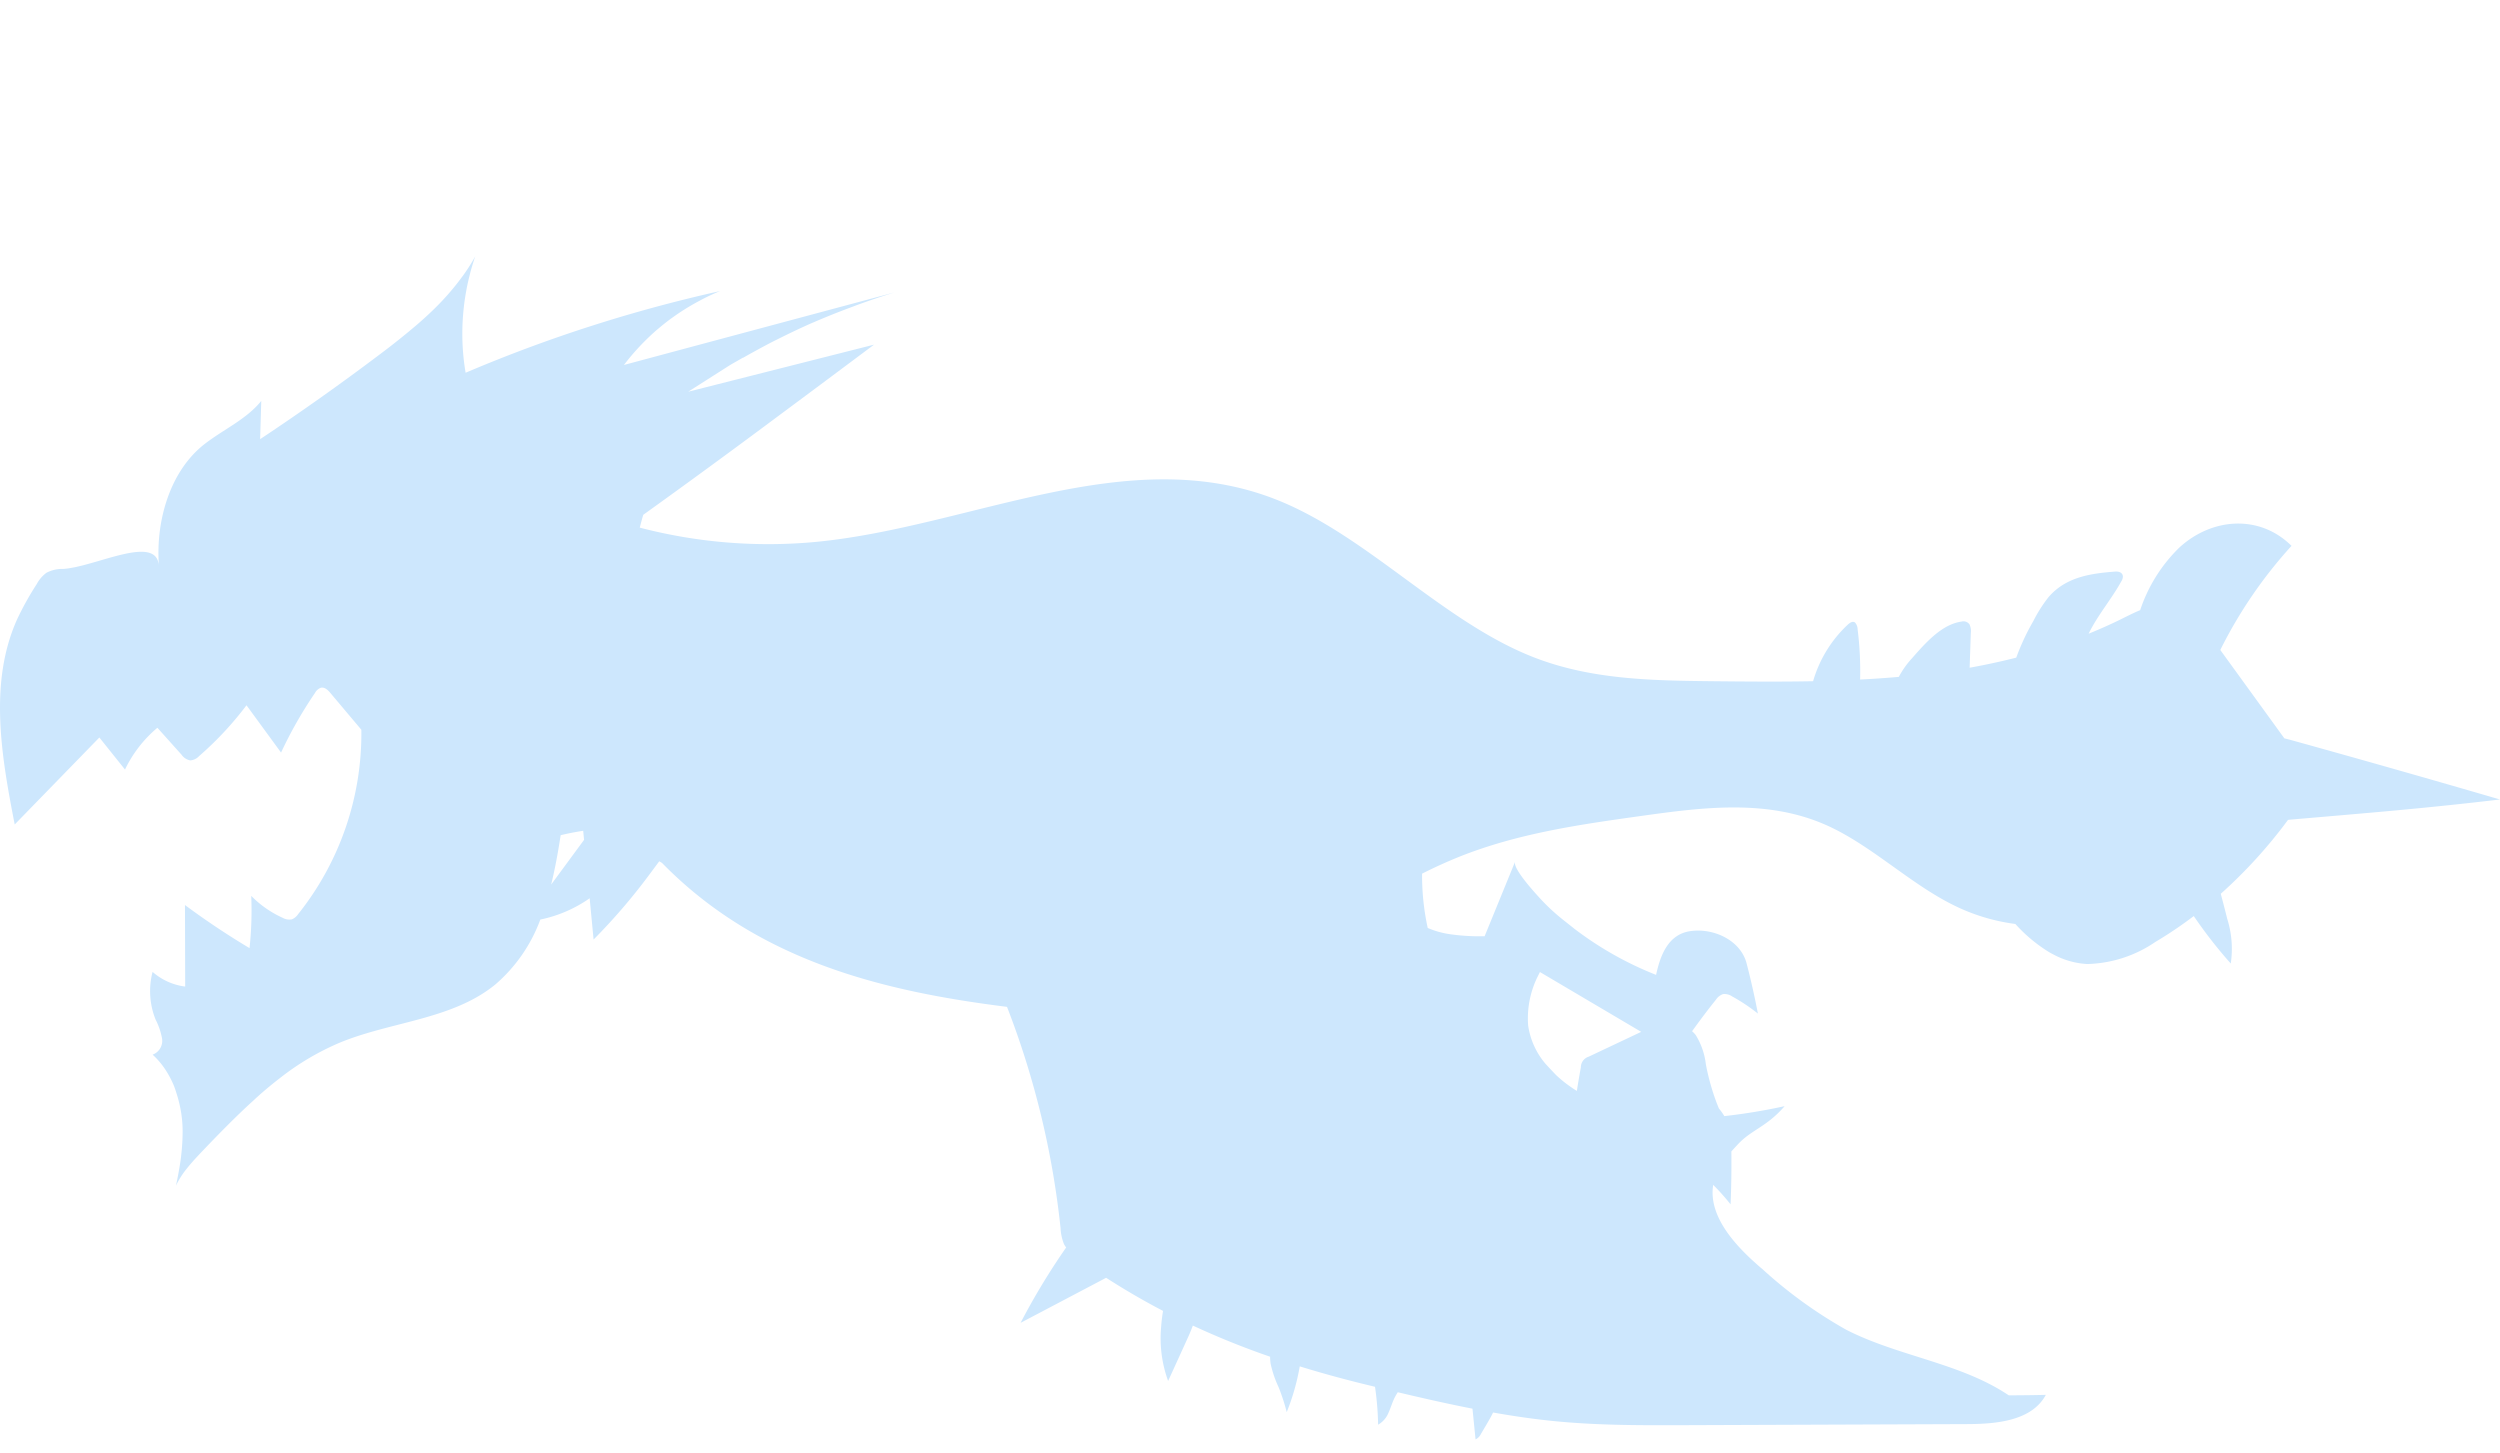
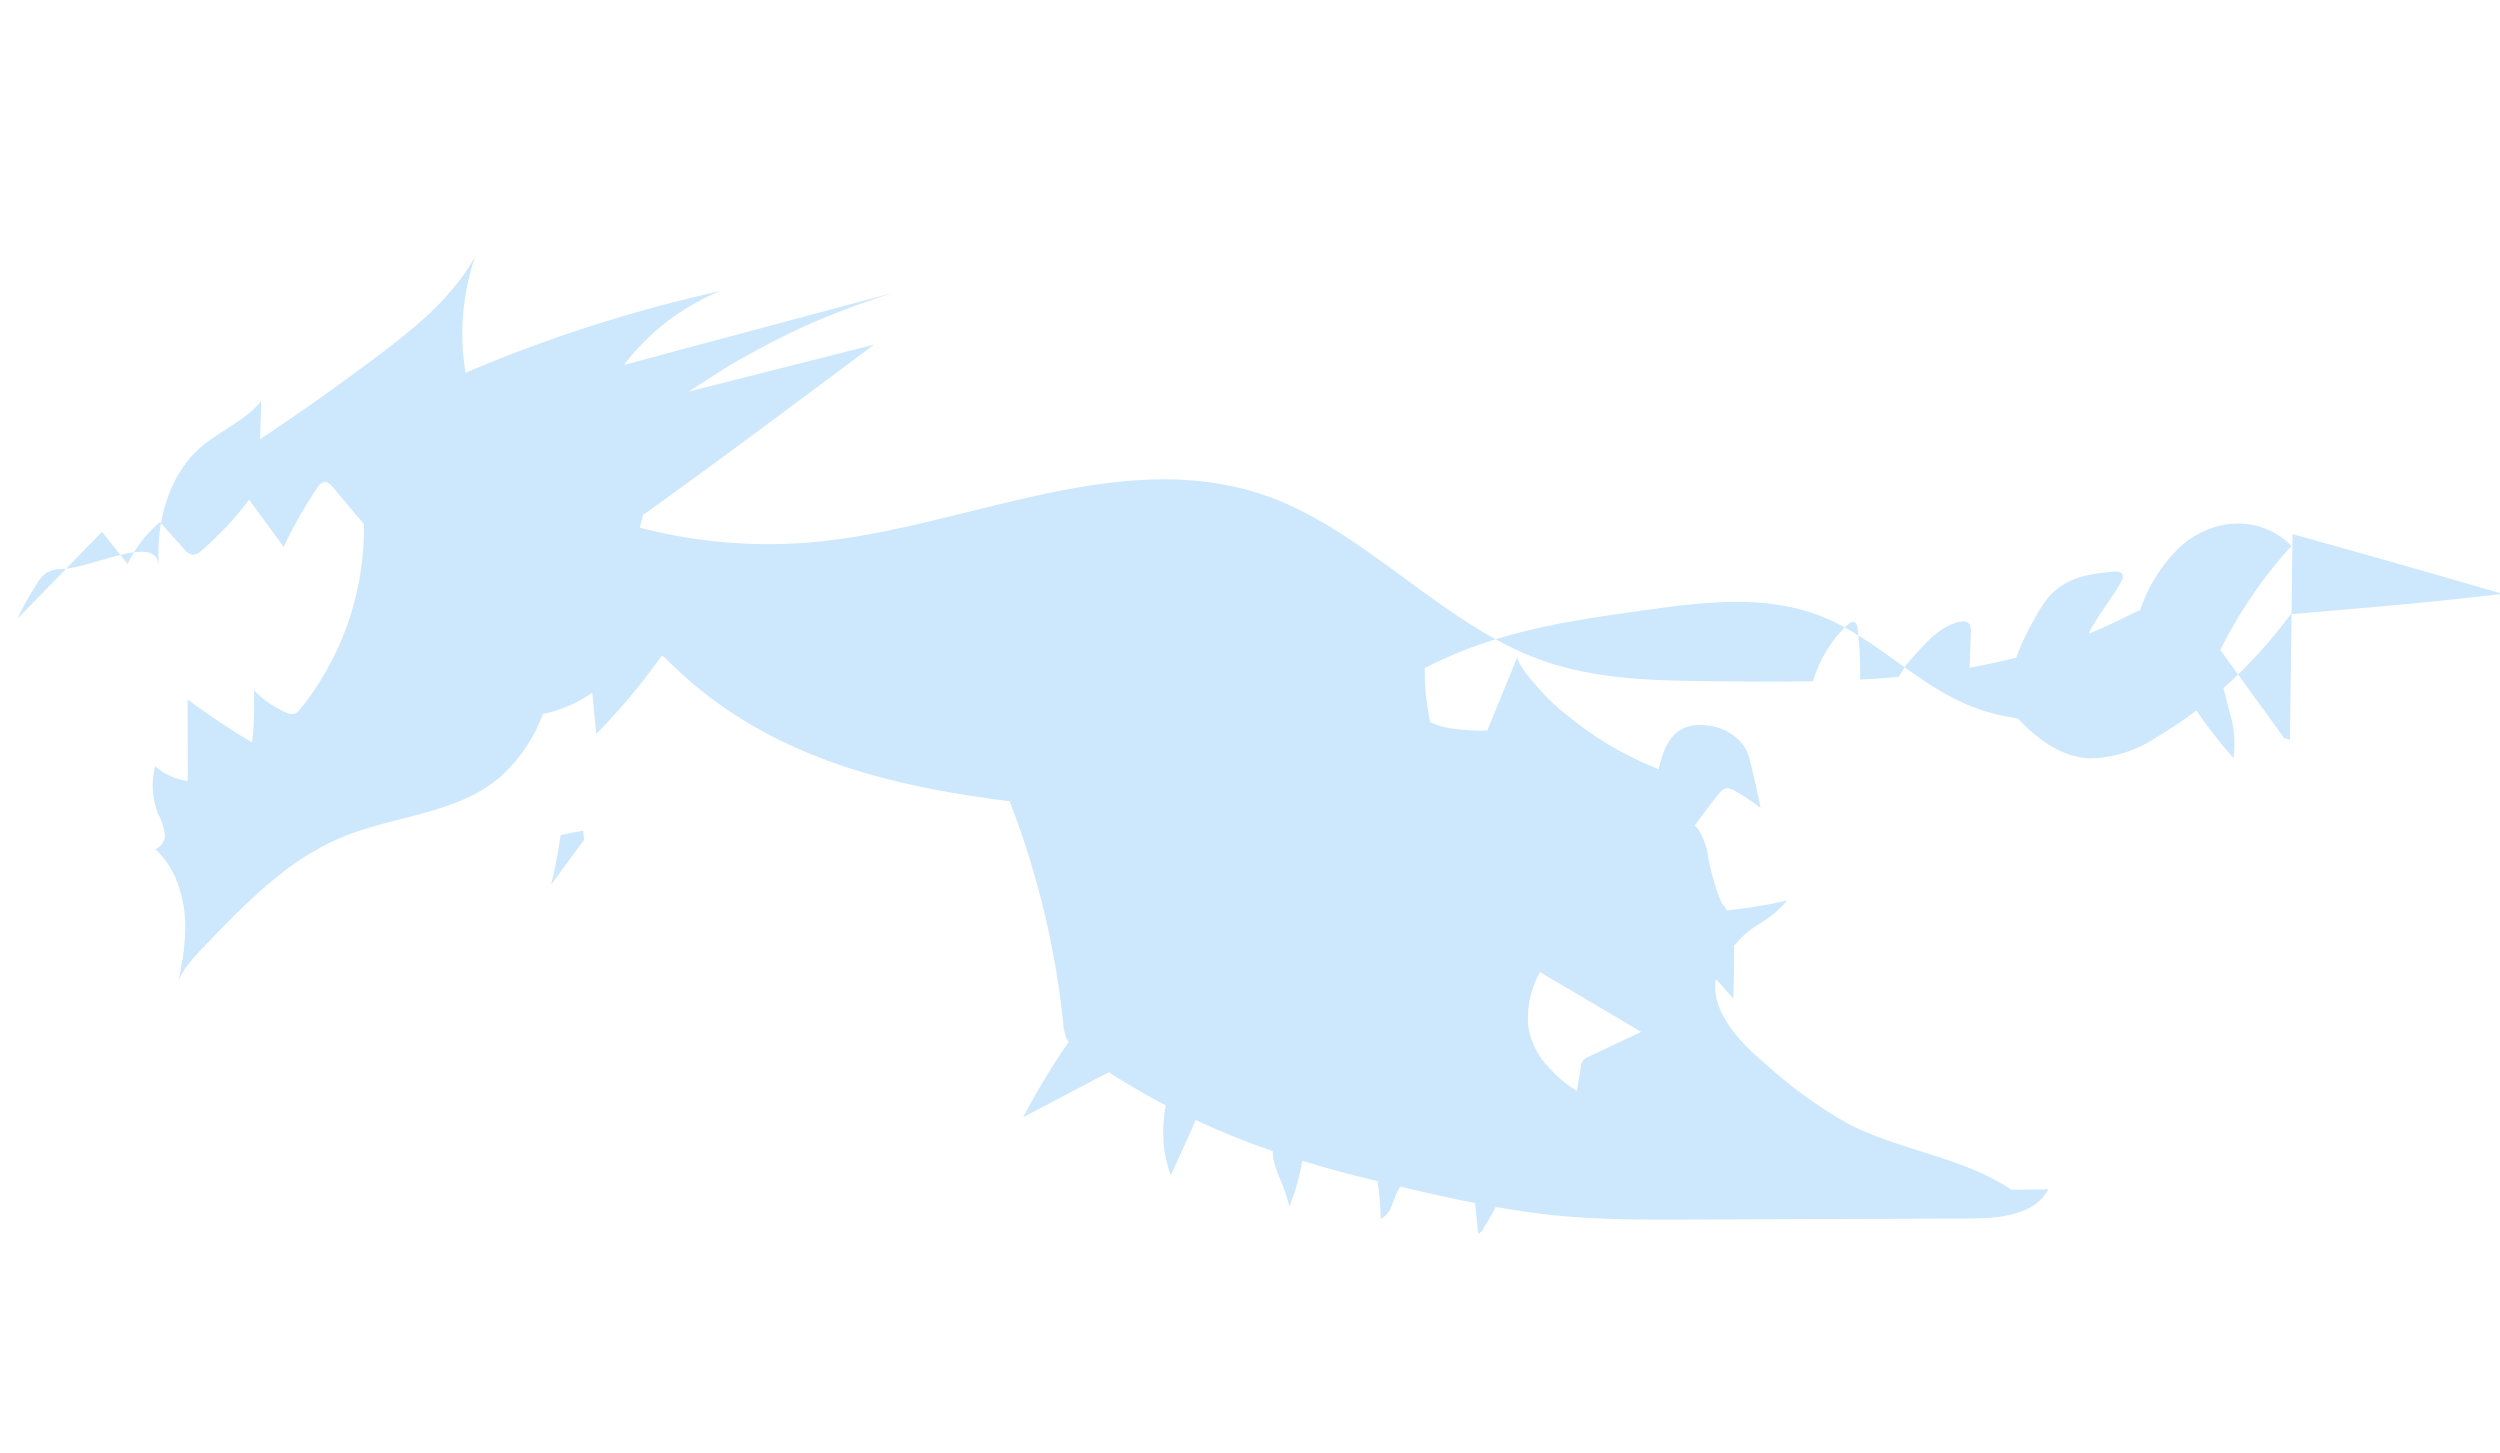
<svg xmlns="http://www.w3.org/2000/svg" width="234" height="136" viewBox="0 0 234 136">
  <g transform="translate(-791 -111)">
-     <path fill="#cde7fd" d="m1005.341 180.242-.527-.134c-2.081-2.872-3.912-5.4-5.994-8.27a42.619 42.619 0 0 1 6.666-9.745c-2.977-2.954-7.429-2.651-10.491.151a14.6 14.6 0 0 0-3.674 5.866c-.6.249-1.189.548-1.765.835-1.012.5-2.034.95-3.061 1.372.86-1.765 2.121-3.2 3.065-4.911a.869.869 0 0 0 .142-.454c-.021-.386-.422-.476-.719-.452-2.208.172-4.592.47-6.24 2.393a13.086 13.086 0 0 0-1.421 2.235 21.518 21.518 0 0 0-1.6 3.426q-2.167.552-4.364.944l.11-3.241a1.5 1.5 0 0 0-.127-.822.7.7 0 0 0-.753-.252c-1.791.254-3.267 1.877-4.621 3.428a8.327 8.327 0 0 0-1.238 1.745q-1.807.159-3.622.249a31.452 31.452 0 0 0-.233-4.694.982.982 0 0 0-.238-.636c-.209-.167-.477.006-.679.187a11.693 11.693 0 0 0-3.251 5.3c-3.156.061-6.313.032-9.451 0-5.587-.062-11.261-.139-16.618-2.209-8.584-3.314-15.69-11.477-24.266-14.825-13.871-5.414-28.497 2.572-42.926 3.987a47.57 47.57 0 0 1-16.563-1.328c.1-.4.208-.8.327-1.2q6.366-4.569 12.65-9.256 4.481-3.325 8.949-6.67L861.4 146.15l-5.986 1.516 3.925-2.5.5-.289c.043-.025.087-.046.13-.071l.567-.328.019.009a88.18 88.18 0 0 1 2.563-1.4q.325-.167.652-.328c1.1-.549 2.2-1.08 3.329-1.57h.007a69.99 69.99 0 0 1 3.392-1.366l.8-.3a69.091 69.091 0 0 1 3.449-1.159l-18.069 4.844-7.278 1.953a22.224 22.224 0 0 1 3.155-3.35h.006c.369-.314.745-.618 1.134-.908.1-.077.209-.15.312-.224q.509-.365 1.038-.7a22.348 22.348 0 0 1 1.46-.843c.137-.072.273-.148.411-.217.486-.243.98-.472 1.484-.675q-1.525.338-3.042.713-4.5 1.11-8.928 2.526l-.086.027q-5.978 1.917-11.763 4.379a21.812 21.812 0 0 1-.281-4.715c.024-.507.067-1.015.126-1.519 0-.032.006-.064.01-.1.056-.458.127-.915.211-1.37.014-.072.025-.146.039-.219.081-.413.177-.822.281-1.23.025-.1.046-.2.072-.295.132-.486.279-.969.444-1.445a17.351 17.351 0 0 1-1.017 1.624c-.1.15-.216.295-.325.441-.285.386-.582.762-.894 1.128-.11.129-.22.26-.333.387-.4.453-.821.9-1.257 1.323l-.04.041q-.75.73-1.549 1.418a69.223 69.223 0 0 1-3.591 2.866q-5.445 4.107-11.129 7.883l.106-3.579c-1.408 1.741-3.561 2.673-5.325 4.051-3.249 2.541-4.563 7.227-4.256 11.342a1.51 1.51 0 0 0-.082-.385 1.266 1.266 0 0 0-.067-.177c-.734-1.542-4.064-.206-6.8.514l-.142.038c-.165.042-.325.08-.483.115l-.2.047c-.151.032-.3.058-.44.083-.062.01-.128.024-.189.034-.2.03-.392.052-.572.062a3.182 3.182 0 0 0-1.543.355 3.139 3.139 0 0 0-.907 1.05 27.724 27.724 0 0 0-1.826 3.269c-2.692 5.947-1.493 12.841-.245 19.245l7.923-8.142 2.4 3a11.679 11.679 0 0 1 3.032-3.91l1.64 1.829.627.7a1.275 1.275 0 0 0 .806.526 1.25 1.25 0 0 0 .827-.4 31.1 31.1 0 0 0 4.44-4.76l3.235 4.427a39.721 39.721 0 0 1 3.18-5.587 1.01 1.01 0 0 1 .552-.482c.356-.079.67.23.9.509l2.883 3.423a27.091 27.091 0 0 1-5.922 17.267 1.309 1.309 0 0 1-.578.479 1.266 1.266 0 0 1-.875-.148 9.715 9.715 0 0 1-2.931-2.049 33.011 33.011 0 0 1-.159 4.892 72.372 72.372 0 0 1-6.044-4.034l.021 7.631a5.693 5.693 0 0 1-3.053-1.374 7.151 7.151 0 0 0 .279 4.455 6.4 6.4 0 0 1 .61 1.792 1.377 1.377 0 0 1-.886 1.5 7.431 7.431 0 0 1 1.354 1.654 8.92 8.92 0 0 1 .606 1.178c.122.286.213.586.307.884a11.773 11.773 0 0 1 .362 1.469c0 .014.006.027.008.041a11.112 11.112 0 0 1 .164 1.521c.016.416.007.831-.01 1.245-.005.1-.01.21-.017.314a19.4 19.4 0 0 1-.106 1.179v.041a24.51 24.51 0 0 1-.193 1.254l-.049.278c-.074.4-.153.8-.239 1.2v.005a7.95 7.95 0 0 1 .982-1.56l.058-.072c.169-.213.345-.42.525-.623l.1-.116c.2-.218.4-.433.594-.64.774-.813 1.557-1.627 2.353-2.428l.134-.134c.805-.806 1.623-1.6 2.463-2.361.115-.1.226-.214.343-.318l.354-.317a38.24 38.24 0 0 1 1.881-1.544 24.575 24.575 0 0 1 5.571-3.283c4.817-1.979 10.5-2.142 14.534-5.434a14.728 14.728 0 0 0 4.211-6.077 12.438 12.438 0 0 0 4.618-1.993l.368 3.862a55.881 55.881 0 0 0 5.093-5.908c.351-.47.7-.944 1.053-1.415l.258.152c9.019 9.231 20.826 12.036 32.293 13.473a80.636 80.636 0 0 1 5.011 20.708 4.554 4.554 0 0 0 .323 1.5 2.5 2.5 0 0 0 .2.316 64.67 64.67 0 0 0-4.264 7.051l7.664-4.035c.113-.059.226-.121.34-.182q2.646 1.7 5.33 3.1c-.085.508-.147 1.02-.182 1.534a11.705 11.705 0 0 0 .657 5.024q.954-2.082 1.9-4.17c.15-.333.289-.672.413-1.015a75.226 75.226 0 0 0 7.233 2.915 4.5 4.5 0 0 0 .05.66 10.264 10.264 0 0 0 .745 2.192 18.073 18.073 0 0 1 .76 2.335 21.035 21.035 0 0 0 1.22-4.283c2.117.654 4.289 1.246 6.536 1.788l.508.123a27.94 27.94 0 0 1 .29 3.548 2.265 2.265 0 0 0 .992-1.164c.213-.474.351-.982.594-1.442.078-.146.166-.289.254-.432 2.323.552 4.651 1.081 6.992 1.539.1.958.189 1.917.29 2.874a1.064 1.064 0 0 0 .505-.516q.368-.616.727-1.236c.145-.247.282-.5.408-.763 1.982.35 3.974.642 5.979.831 4.1.388 8.217.371 12.33.354l26.133-.1c2.735-.012 6-.325 7.294-2.736-1.193.029-2.344.042-3.47.044-4.513-3.038-10.33-3.639-15.209-6.137a42.4 42.4 0 0 1-7.81-5.645c-2.447-2.066-5.131-4.9-4.645-7.919a21.275 21.275 0 0 1 1.627 1.824c.072-1.649.09-3.3.075-4.952.208-.236.422-.465.635-.693 1.269-1.353 2.666-1.6 4.35-3.545a54.861 54.861 0 0 1-5.645.932 5.357 5.357 0 0 0-.507-.715c-.078-.19-.155-.378-.227-.567a21.746 21.746 0 0 1-.995-3.57 6.663 6.663 0 0 0-.938-2.721 2.42 2.42 0 0 0-.353-.373c.724-1 1.457-1.987 2.232-2.947a1.31 1.31 0 0 1 .675-.53 1.275 1.275 0 0 1 .856.225 17.106 17.106 0 0 1 2.4 1.6q-.453-2.366-1.059-4.7c-.559-2.155-3.064-3.32-5.234-3.022-2.111.29-2.838 2.262-3.238 4.1a31.911 31.911 0 0 1-7.589-4.273c-.124-.09-.237-.193-.36-.285l-.729-.577a18.828 18.828 0 0 1-2.125-1.962c-.421-.463-2.654-2.857-2.39-3.505l-2.855 6.985a19.629 19.629 0 0 1-3.2-.184 8.265 8.265 0 0 1-2.126-.59 22.945 22.945 0 0 1-.527-5.086 46.01 46.01 0 0 1 3.473-1.577c5.522-2.205 11.305-3.02 17.047-3.824 5.778-.808 11.773-1.588 17.276.845 4.2 1.856 7.822 5.471 11.968 7.517a18.259 18.259 0 0 0 5.764 1.751 14.409 14.409 0 0 0 3.117 2.61c.1.067.411.226.458.252a7.575 7.575 0 0 0 3.148.887 11.79 11.79 0 0 0 6.378-2.064 38.16 38.16 0 0 0 3.6-2.426 43.082 43.082 0 0 0 3.463 4.442 9.37 9.37 0 0 0-.335-4.195c-.191-.782-.4-1.557-.6-2.333a45.51 45.51 0 0 0 6.29-6.912.533.533 0 0 1 .071-.013c7.84-.68 12.575-1.05 19.77-1.9q-9.818-2.863-19.659-5.591M842.59 193.793c.372-1.523.65-3.066.888-4.618.7-.17 1.4-.305 2.109-.413.027.283.055.565.081.848l-3.078 4.183m92.337 8.618c.065-.146.141-.285.21-.429l9.48 5.6-4.917 2.324a1.05 1.05 0 0 0-.732 1 87.36 87.36 0 0 0-.375 2.206 13.842 13.842 0 0 1-1.018-.7 11.979 11.979 0 0 1-.92-.78q-.517-.538-1.012-1.079a7.107 7.107 0 0 1-1.609-3.571 8.825 8.825 0 0 1 .893-4.578" />
+     <path fill="#cde7fd" d="m1005.341 180.242-.527-.134c-2.081-2.872-3.912-5.4-5.994-8.27a42.619 42.619 0 0 1 6.666-9.745c-2.977-2.954-7.429-2.651-10.491.151a14.6 14.6 0 0 0-3.674 5.866c-.6.249-1.189.548-1.765.835-1.012.5-2.034.95-3.061 1.372.86-1.765 2.121-3.2 3.065-4.911a.869.869 0 0 0 .142-.454c-.021-.386-.422-.476-.719-.452-2.208.172-4.592.47-6.24 2.393a13.086 13.086 0 0 0-1.421 2.235 21.518 21.518 0 0 0-1.6 3.426q-2.167.552-4.364.944l.11-3.241a1.5 1.5 0 0 0-.127-.822.7.7 0 0 0-.753-.252c-1.791.254-3.267 1.877-4.621 3.428a8.327 8.327 0 0 0-1.238 1.745q-1.807.159-3.622.249a31.452 31.452 0 0 0-.233-4.694.982.982 0 0 0-.238-.636c-.209-.167-.477.006-.679.187a11.693 11.693 0 0 0-3.251 5.3c-3.156.061-6.313.032-9.451 0-5.587-.062-11.261-.139-16.618-2.209-8.584-3.314-15.69-11.477-24.266-14.825-13.871-5.414-28.497 2.572-42.926 3.987a47.57 47.57 0 0 1-16.563-1.328c.1-.4.208-.8.327-1.2q6.366-4.569 12.65-9.256 4.481-3.325 8.949-6.67L861.4 146.15l-5.986 1.516 3.925-2.5.5-.289c.043-.025.087-.046.13-.071l.567-.328.019.009a88.18 88.18 0 0 1 2.563-1.4q.325-.167.652-.328c1.1-.549 2.2-1.08 3.329-1.57h.007a69.99 69.99 0 0 1 3.392-1.366l.8-.3a69.091 69.091 0 0 1 3.449-1.159l-18.069 4.844-7.278 1.953a22.224 22.224 0 0 1 3.155-3.35h.006c.369-.314.745-.618 1.134-.908.1-.077.209-.15.312-.224q.509-.365 1.038-.7a22.348 22.348 0 0 1 1.46-.843c.137-.072.273-.148.411-.217.486-.243.98-.472 1.484-.675q-1.525.338-3.042.713-4.5 1.11-8.928 2.526l-.086.027q-5.978 1.917-11.763 4.379a21.812 21.812 0 0 1-.281-4.715c.024-.507.067-1.015.126-1.519 0-.032.006-.064.01-.1.056-.458.127-.915.211-1.37.014-.072.025-.146.039-.219.081-.413.177-.822.281-1.23.025-.1.046-.2.072-.295.132-.486.279-.969.444-1.445a17.351 17.351 0 0 1-1.017 1.624c-.1.15-.216.295-.325.441-.285.386-.582.762-.894 1.128-.11.129-.22.26-.333.387-.4.453-.821.9-1.257 1.323l-.04.041q-.75.73-1.549 1.418a69.223 69.223 0 0 1-3.591 2.866q-5.445 4.107-11.129 7.883l.106-3.579c-1.408 1.741-3.561 2.673-5.325 4.051-3.249 2.541-4.563 7.227-4.256 11.342a1.51 1.51 0 0 0-.082-.385 1.266 1.266 0 0 0-.067-.177c-.734-1.542-4.064-.206-6.8.514l-.142.038c-.165.042-.325.08-.483.115l-.2.047c-.151.032-.3.058-.44.083-.062.01-.128.024-.189.034-.2.03-.392.052-.572.062a3.182 3.182 0 0 0-1.543.355 3.139 3.139 0 0 0-.907 1.05 27.724 27.724 0 0 0-1.826 3.269l7.923-8.142 2.4 3a11.679 11.679 0 0 1 3.032-3.91l1.64 1.829.627.7a1.275 1.275 0 0 0 .806.526 1.25 1.25 0 0 0 .827-.4 31.1 31.1 0 0 0 4.44-4.76l3.235 4.427a39.721 39.721 0 0 1 3.18-5.587 1.01 1.01 0 0 1 .552-.482c.356-.079.67.23.9.509l2.883 3.423a27.091 27.091 0 0 1-5.922 17.267 1.309 1.309 0 0 1-.578.479 1.266 1.266 0 0 1-.875-.148 9.715 9.715 0 0 1-2.931-2.049 33.011 33.011 0 0 1-.159 4.892 72.372 72.372 0 0 1-6.044-4.034l.021 7.631a5.693 5.693 0 0 1-3.053-1.374 7.151 7.151 0 0 0 .279 4.455 6.4 6.4 0 0 1 .61 1.792 1.377 1.377 0 0 1-.886 1.5 7.431 7.431 0 0 1 1.354 1.654 8.92 8.92 0 0 1 .606 1.178c.122.286.213.586.307.884a11.773 11.773 0 0 1 .362 1.469c0 .014.006.027.008.041a11.112 11.112 0 0 1 .164 1.521c.016.416.007.831-.01 1.245-.005.1-.01.21-.017.314a19.4 19.4 0 0 1-.106 1.179v.041a24.51 24.51 0 0 1-.193 1.254l-.049.278c-.074.4-.153.8-.239 1.2v.005a7.95 7.95 0 0 1 .982-1.56l.058-.072c.169-.213.345-.42.525-.623l.1-.116c.2-.218.4-.433.594-.64.774-.813 1.557-1.627 2.353-2.428l.134-.134c.805-.806 1.623-1.6 2.463-2.361.115-.1.226-.214.343-.318l.354-.317a38.24 38.24 0 0 1 1.881-1.544 24.575 24.575 0 0 1 5.571-3.283c4.817-1.979 10.5-2.142 14.534-5.434a14.728 14.728 0 0 0 4.211-6.077 12.438 12.438 0 0 0 4.618-1.993l.368 3.862a55.881 55.881 0 0 0 5.093-5.908c.351-.47.7-.944 1.053-1.415l.258.152c9.019 9.231 20.826 12.036 32.293 13.473a80.636 80.636 0 0 1 5.011 20.708 4.554 4.554 0 0 0 .323 1.5 2.5 2.5 0 0 0 .2.316 64.67 64.67 0 0 0-4.264 7.051l7.664-4.035c.113-.059.226-.121.34-.182q2.646 1.7 5.33 3.1c-.085.508-.147 1.02-.182 1.534a11.705 11.705 0 0 0 .657 5.024q.954-2.082 1.9-4.17c.15-.333.289-.672.413-1.015a75.226 75.226 0 0 0 7.233 2.915 4.5 4.5 0 0 0 .05.66 10.264 10.264 0 0 0 .745 2.192 18.073 18.073 0 0 1 .76 2.335 21.035 21.035 0 0 0 1.22-4.283c2.117.654 4.289 1.246 6.536 1.788l.508.123a27.94 27.94 0 0 1 .29 3.548 2.265 2.265 0 0 0 .992-1.164c.213-.474.351-.982.594-1.442.078-.146.166-.289.254-.432 2.323.552 4.651 1.081 6.992 1.539.1.958.189 1.917.29 2.874a1.064 1.064 0 0 0 .505-.516q.368-.616.727-1.236c.145-.247.282-.5.408-.763 1.982.35 3.974.642 5.979.831 4.1.388 8.217.371 12.33.354l26.133-.1c2.735-.012 6-.325 7.294-2.736-1.193.029-2.344.042-3.47.044-4.513-3.038-10.33-3.639-15.209-6.137a42.4 42.4 0 0 1-7.81-5.645c-2.447-2.066-5.131-4.9-4.645-7.919a21.275 21.275 0 0 1 1.627 1.824c.072-1.649.09-3.3.075-4.952.208-.236.422-.465.635-.693 1.269-1.353 2.666-1.6 4.35-3.545a54.861 54.861 0 0 1-5.645.932 5.357 5.357 0 0 0-.507-.715c-.078-.19-.155-.378-.227-.567a21.746 21.746 0 0 1-.995-3.57 6.663 6.663 0 0 0-.938-2.721 2.42 2.42 0 0 0-.353-.373c.724-1 1.457-1.987 2.232-2.947a1.31 1.31 0 0 1 .675-.53 1.275 1.275 0 0 1 .856.225 17.106 17.106 0 0 1 2.4 1.6q-.453-2.366-1.059-4.7c-.559-2.155-3.064-3.32-5.234-3.022-2.111.29-2.838 2.262-3.238 4.1a31.911 31.911 0 0 1-7.589-4.273c-.124-.09-.237-.193-.36-.285l-.729-.577a18.828 18.828 0 0 1-2.125-1.962c-.421-.463-2.654-2.857-2.39-3.505l-2.855 6.985a19.629 19.629 0 0 1-3.2-.184 8.265 8.265 0 0 1-2.126-.59 22.945 22.945 0 0 1-.527-5.086 46.01 46.01 0 0 1 3.473-1.577c5.522-2.205 11.305-3.02 17.047-3.824 5.778-.808 11.773-1.588 17.276.845 4.2 1.856 7.822 5.471 11.968 7.517a18.259 18.259 0 0 0 5.764 1.751 14.409 14.409 0 0 0 3.117 2.61c.1.067.411.226.458.252a7.575 7.575 0 0 0 3.148.887 11.79 11.79 0 0 0 6.378-2.064 38.16 38.16 0 0 0 3.6-2.426 43.082 43.082 0 0 0 3.463 4.442 9.37 9.37 0 0 0-.335-4.195c-.191-.782-.4-1.557-.6-2.333a45.51 45.51 0 0 0 6.29-6.912.533.533 0 0 1 .071-.013c7.84-.68 12.575-1.05 19.77-1.9q-9.818-2.863-19.659-5.591M842.59 193.793c.372-1.523.65-3.066.888-4.618.7-.17 1.4-.305 2.109-.413.027.283.055.565.081.848l-3.078 4.183m92.337 8.618c.065-.146.141-.285.21-.429l9.48 5.6-4.917 2.324a1.05 1.05 0 0 0-.732 1 87.36 87.36 0 0 0-.375 2.206 13.842 13.842 0 0 1-1.018-.7 11.979 11.979 0 0 1-.92-.78q-.517-.538-1.012-1.079a7.107 7.107 0 0 1-1.609-3.571 8.825 8.825 0 0 1 .893-4.578" />
  </g>
</svg>